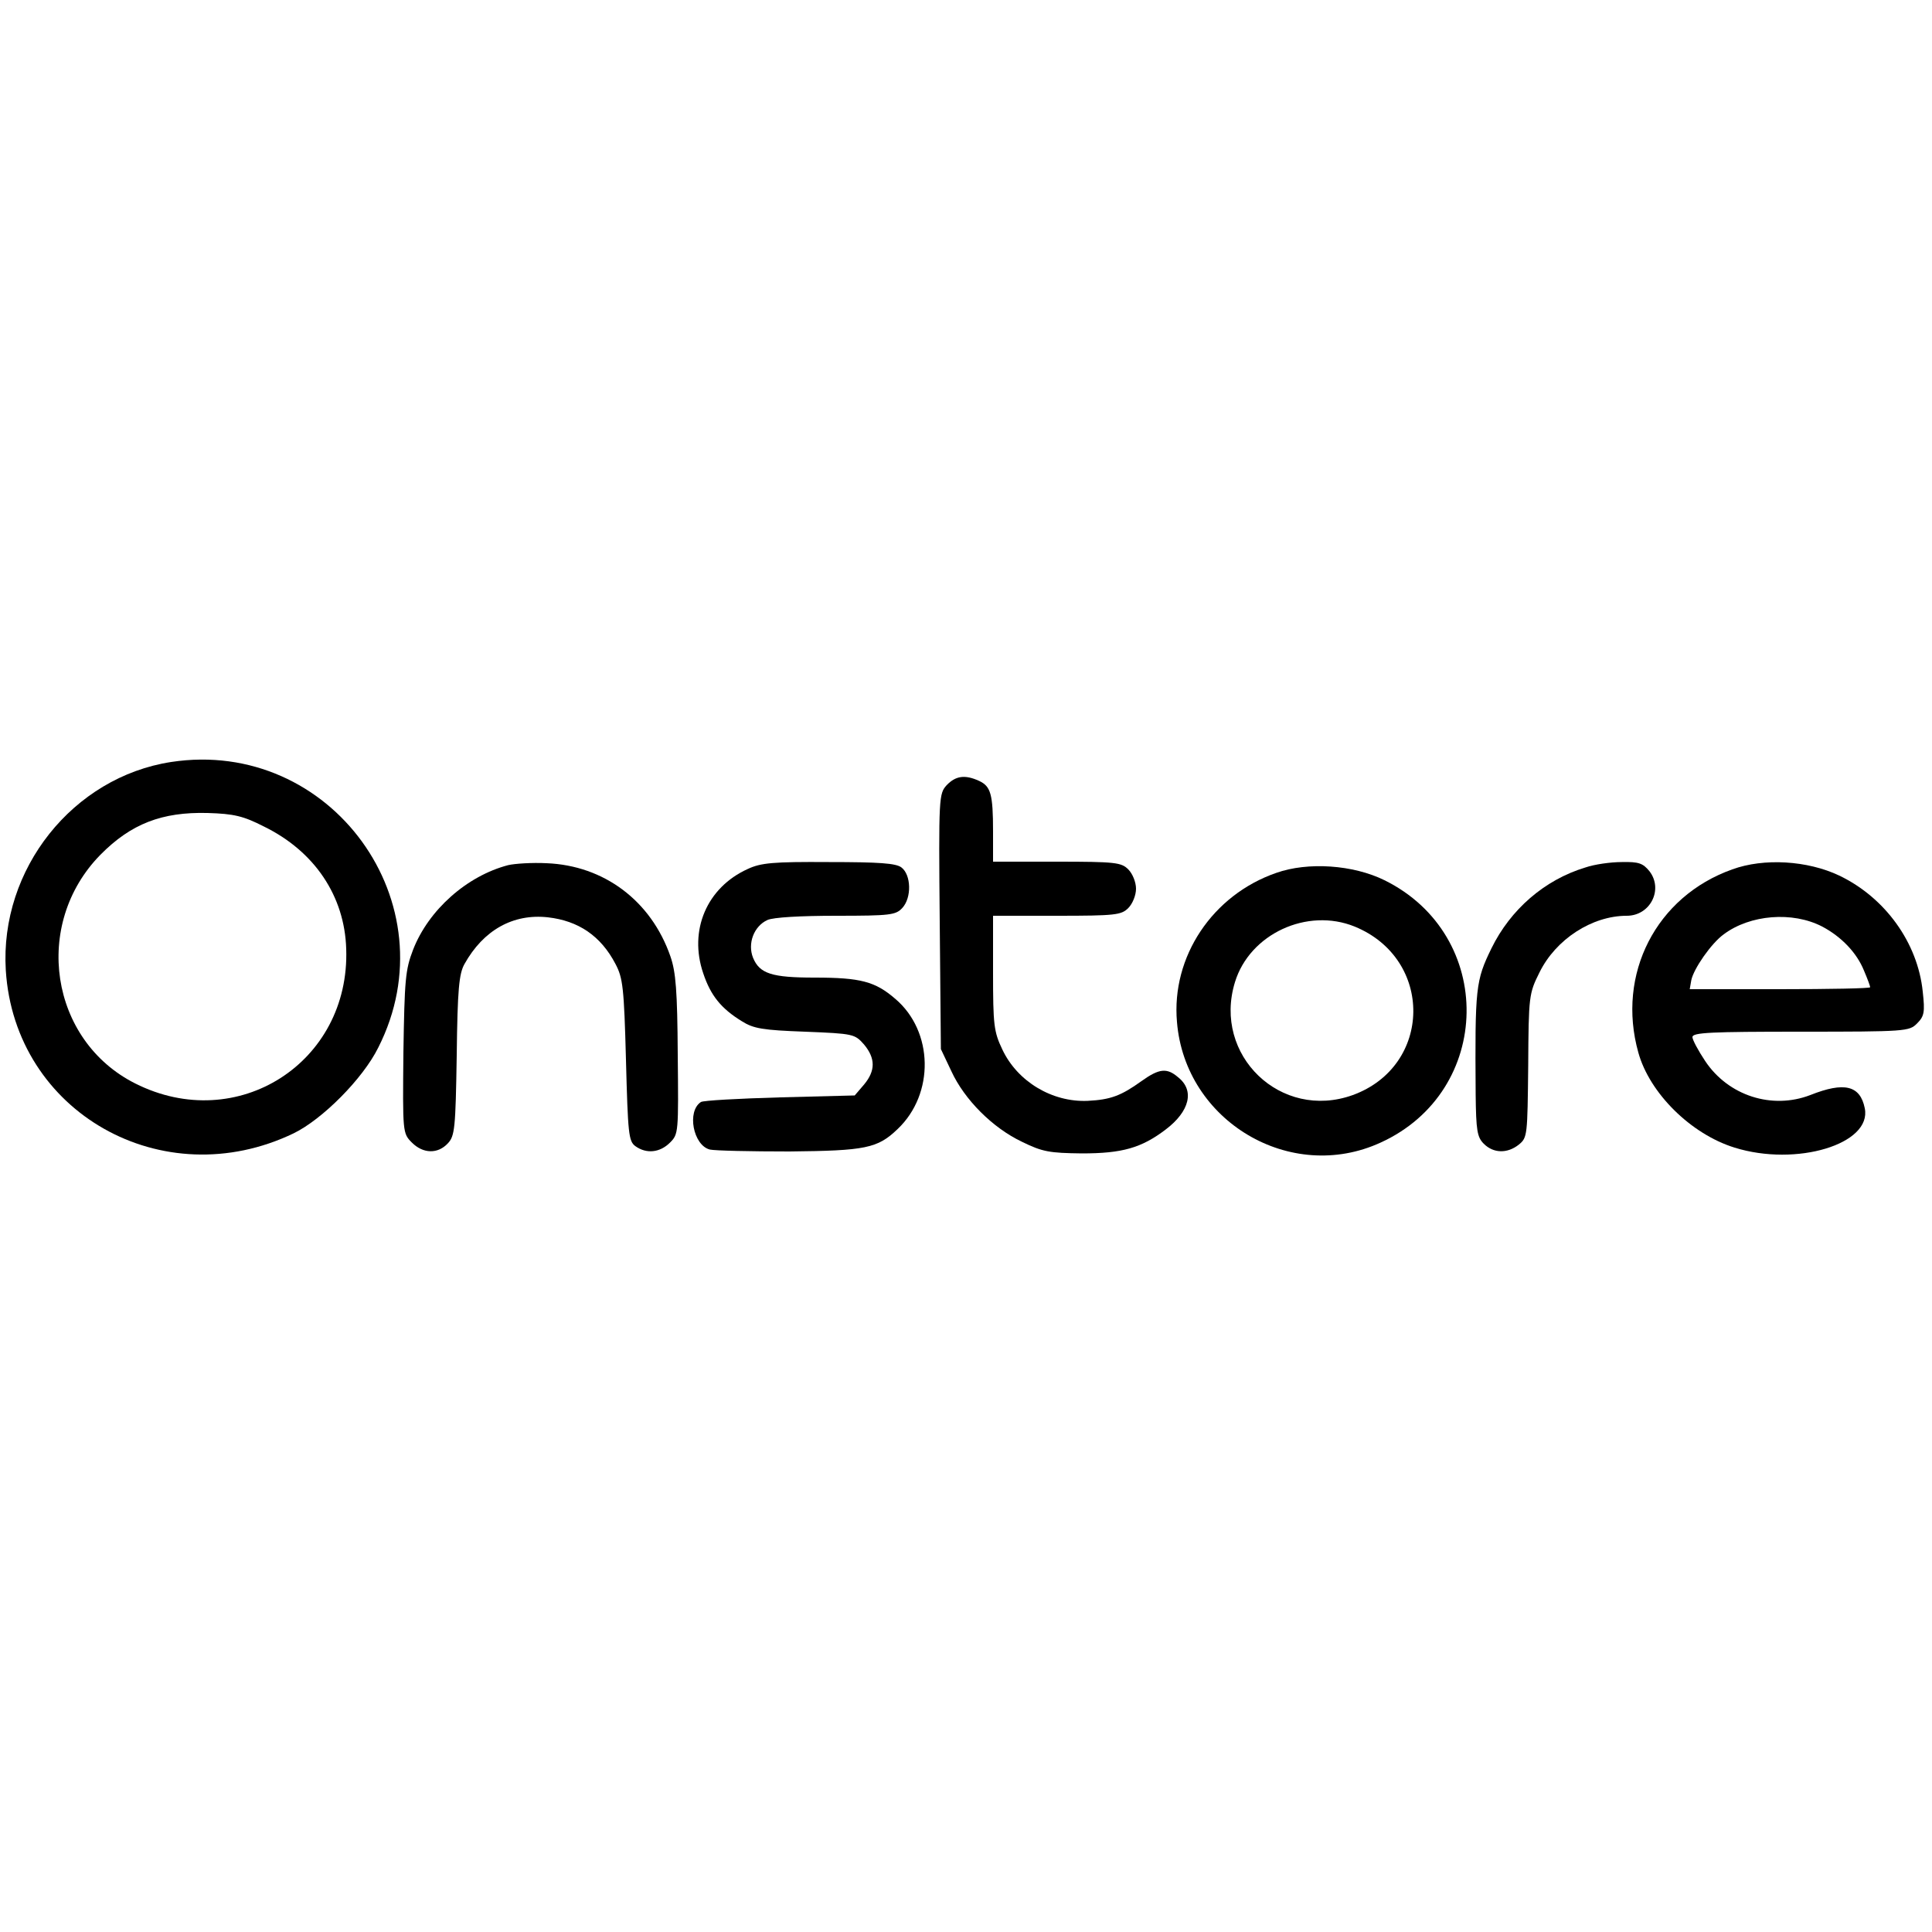
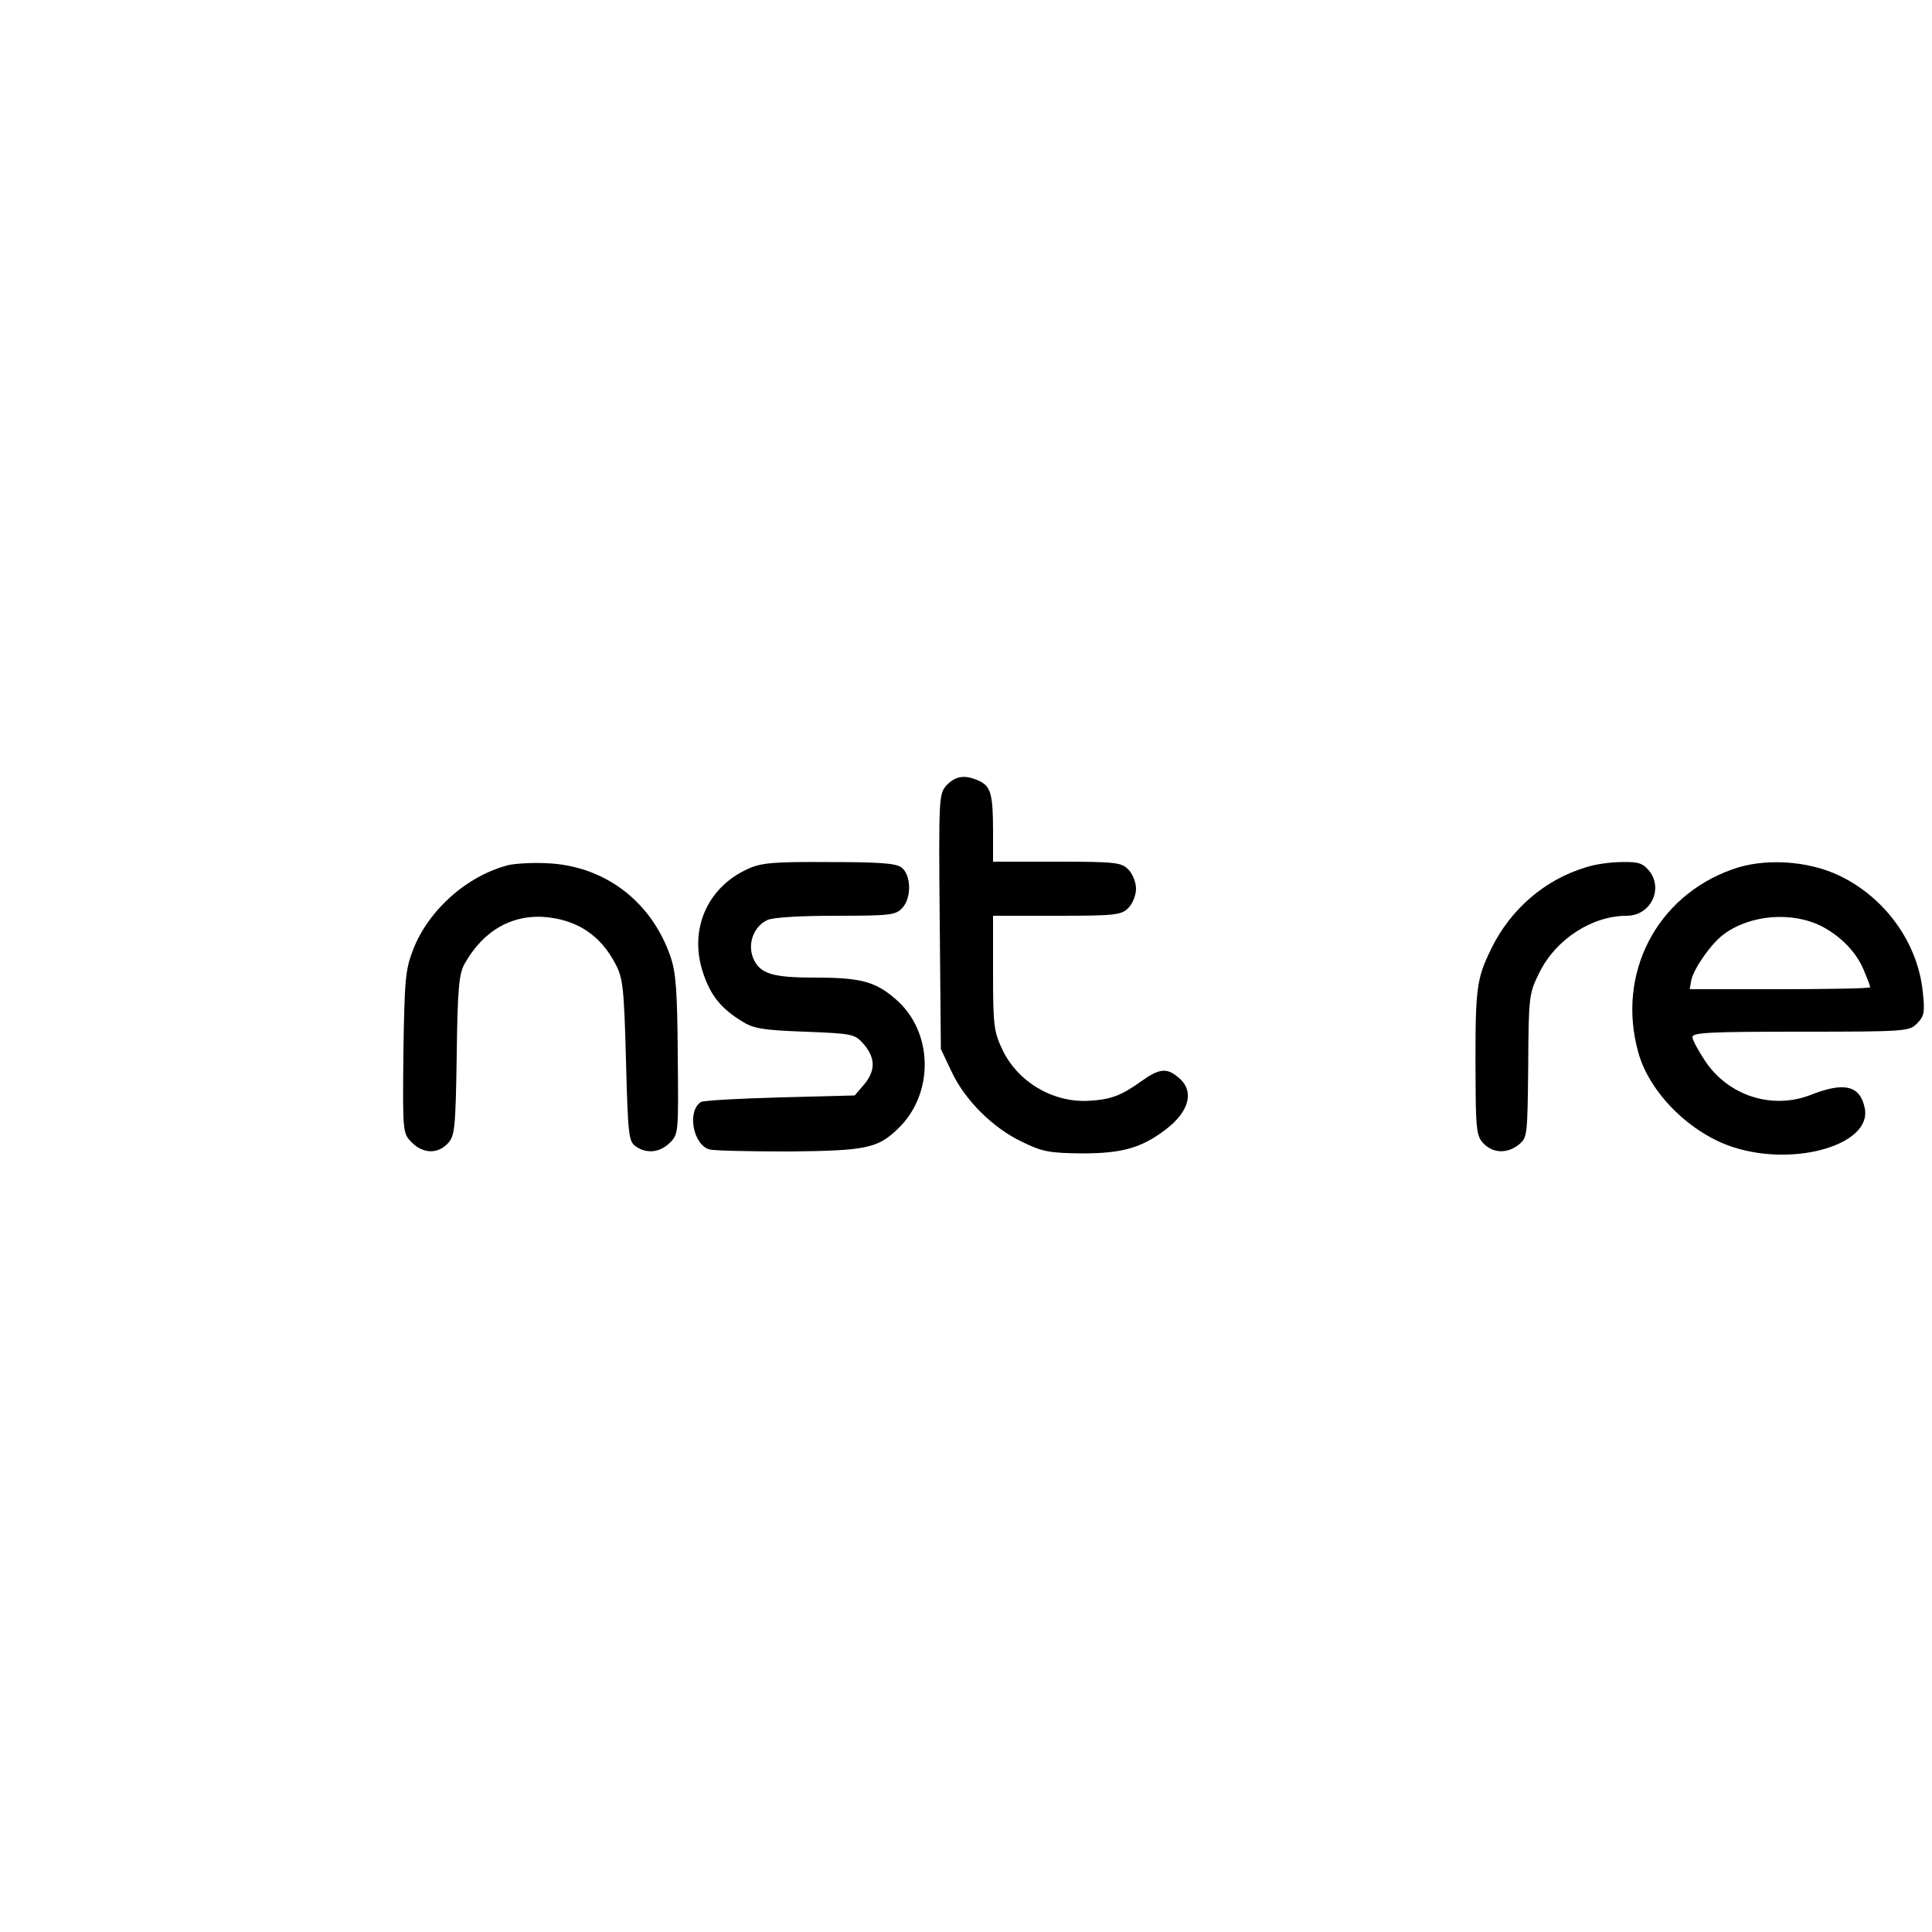
<svg xmlns="http://www.w3.org/2000/svg" version="1.0" width="500pt" height="500pt" viewBox="0 0 500 500" preserveAspectRatio="xMidYMid meet">
  <g transform="translate(0,500) scale(0.1,-0.1)" fill="#000000" stroke="none">
-     <path d="M443 3028 c-254 -39 -444 -277 -428 -539 23 -368 406 -585 745 -422 74 36 179 141 219 222 189 373 -123 802 -536 739z m240 -167 c131 -64 209 -180 213 -317 10 -294 -282 -481 -546 -348 -221 111 -267 412 -90 592 79 80 159 111 277 108 69 -2 93 -8 146 -35z" />
    <path d="M2450 2968 c-20 -22 -21 -30 -18 -353 l3 -330 27 -57 c34 -74 107 -147 183 -183 53 -26 71 -29 155 -30 104 0 154 14 217 62 62 47 75 101 32 135 -29 25 -49 23 -95 -10 -53 -38 -80 -48 -139 -51 -92 -4 -182 50 -221 133 -22 46 -24 64 -24 199 l0 147 165 0 c152 0 167 2 185 20 11 11 20 33 20 50 0 17 -9 39 -20 50 -18 18 -33 20 -185 20 l-165 0 0 78 c0 97 -6 117 -36 131 -37 17 -61 13 -84 -11z" />
-     <path d="M1315 2761 c-107 -28 -206 -116 -246 -219 -20 -52 -22 -77 -25 -266 -2 -207 -2 -209 22 -233 29 -29 67 -30 93 -2 18 19 20 39 23 228 2 171 6 211 20 236 49 88 126 131 216 121 79 -9 137 -48 175 -121 19 -36 22 -61 27 -248 5 -192 7 -210 24 -223 29 -21 64 -17 90 9 22 22 22 26 20 227 -1 166 -5 215 -19 255 -50 144 -172 235 -320 241 -38 2 -83 -1 -100 -5z" />
+     <path d="M1315 2761 c-107 -28 -206 -116 -246 -219 -20 -52 -22 -77 -25 -266 -2 -207 -2 -209 22 -233 29 -29 67 -30 93 -2 18 19 20 39 23 228 2 171 6 211 20 236 49 88 126 131 216 121 79 -9 137 -48 175 -121 19 -36 22 -61 27 -248 5 -192 7 -210 24 -223 29 -21 64 -17 90 9 22 22 22 26 20 227 -1 166 -5 215 -19 255 -50 144 -172 235 -320 241 -38 2 -83 -1 -100 -5" />
    <path d="M1935 2751 c-106 -48 -153 -159 -115 -270 19 -57 46 -91 100 -124 30 -19 54 -23 163 -27 126 -5 129 -6 153 -33 30 -36 30 -68 0 -104 l-24 -28 -194 -5 c-106 -3 -198 -8 -204 -12 -37 -24 -20 -112 23 -123 13 -3 106 -5 206 -5 197 2 228 8 280 58 96 91 93 253 -6 337 -52 45 -90 55 -209 55 -110 0 -142 10 -159 51 -15 37 2 82 37 98 15 7 86 11 178 11 141 0 154 2 171 20 25 27 23 86 -2 105 -14 11 -58 14 -188 14 -144 1 -176 -2 -210 -18z" />
    <path d="M4103 2755 c-106 -32 -194 -109 -243 -209 -41 -84 -43 -101 -41 -378 1 -94 4 -111 21 -128 25 -25 61 -26 91 -2 22 18 22 24 24 204 1 180 2 187 29 241 42 86 136 147 226 147 61 0 95 68 59 115 -17 21 -28 25 -72 24 -29 0 -71 -6 -94 -14z" />
    <path d="M4483 2750 c-197 -70 -300 -271 -243 -474 29 -105 136 -211 249 -246 160 -50 356 9 337 102 -12 59 -53 69 -141 34 -99 -38 -212 -2 -272 88 -18 27 -33 55 -33 62 0 12 48 14 280 14 272 0 281 1 301 21 19 19 21 29 15 83 -13 126 -97 243 -216 300 -82 39 -195 46 -277 16z m233 -148 c49 -26 89 -67 108 -114 9 -21 16 -40 16 -43 0 -3 -105 -5 -234 -5 l-233 0 4 23 c6 30 52 96 84 119 68 51 178 60 255 20z" />
-     <path d="M3303 2741 c-165 -57 -272 -217 -257 -386 21 -257 294 -419 527 -312 292 133 298 537 10 679 -81 40 -198 48 -280 19z m203 -139 c205 -84 201 -361 -5 -436 -186 -67 -363 103 -305 292 38 125 187 194 310 144z" />
  </g>
</svg>